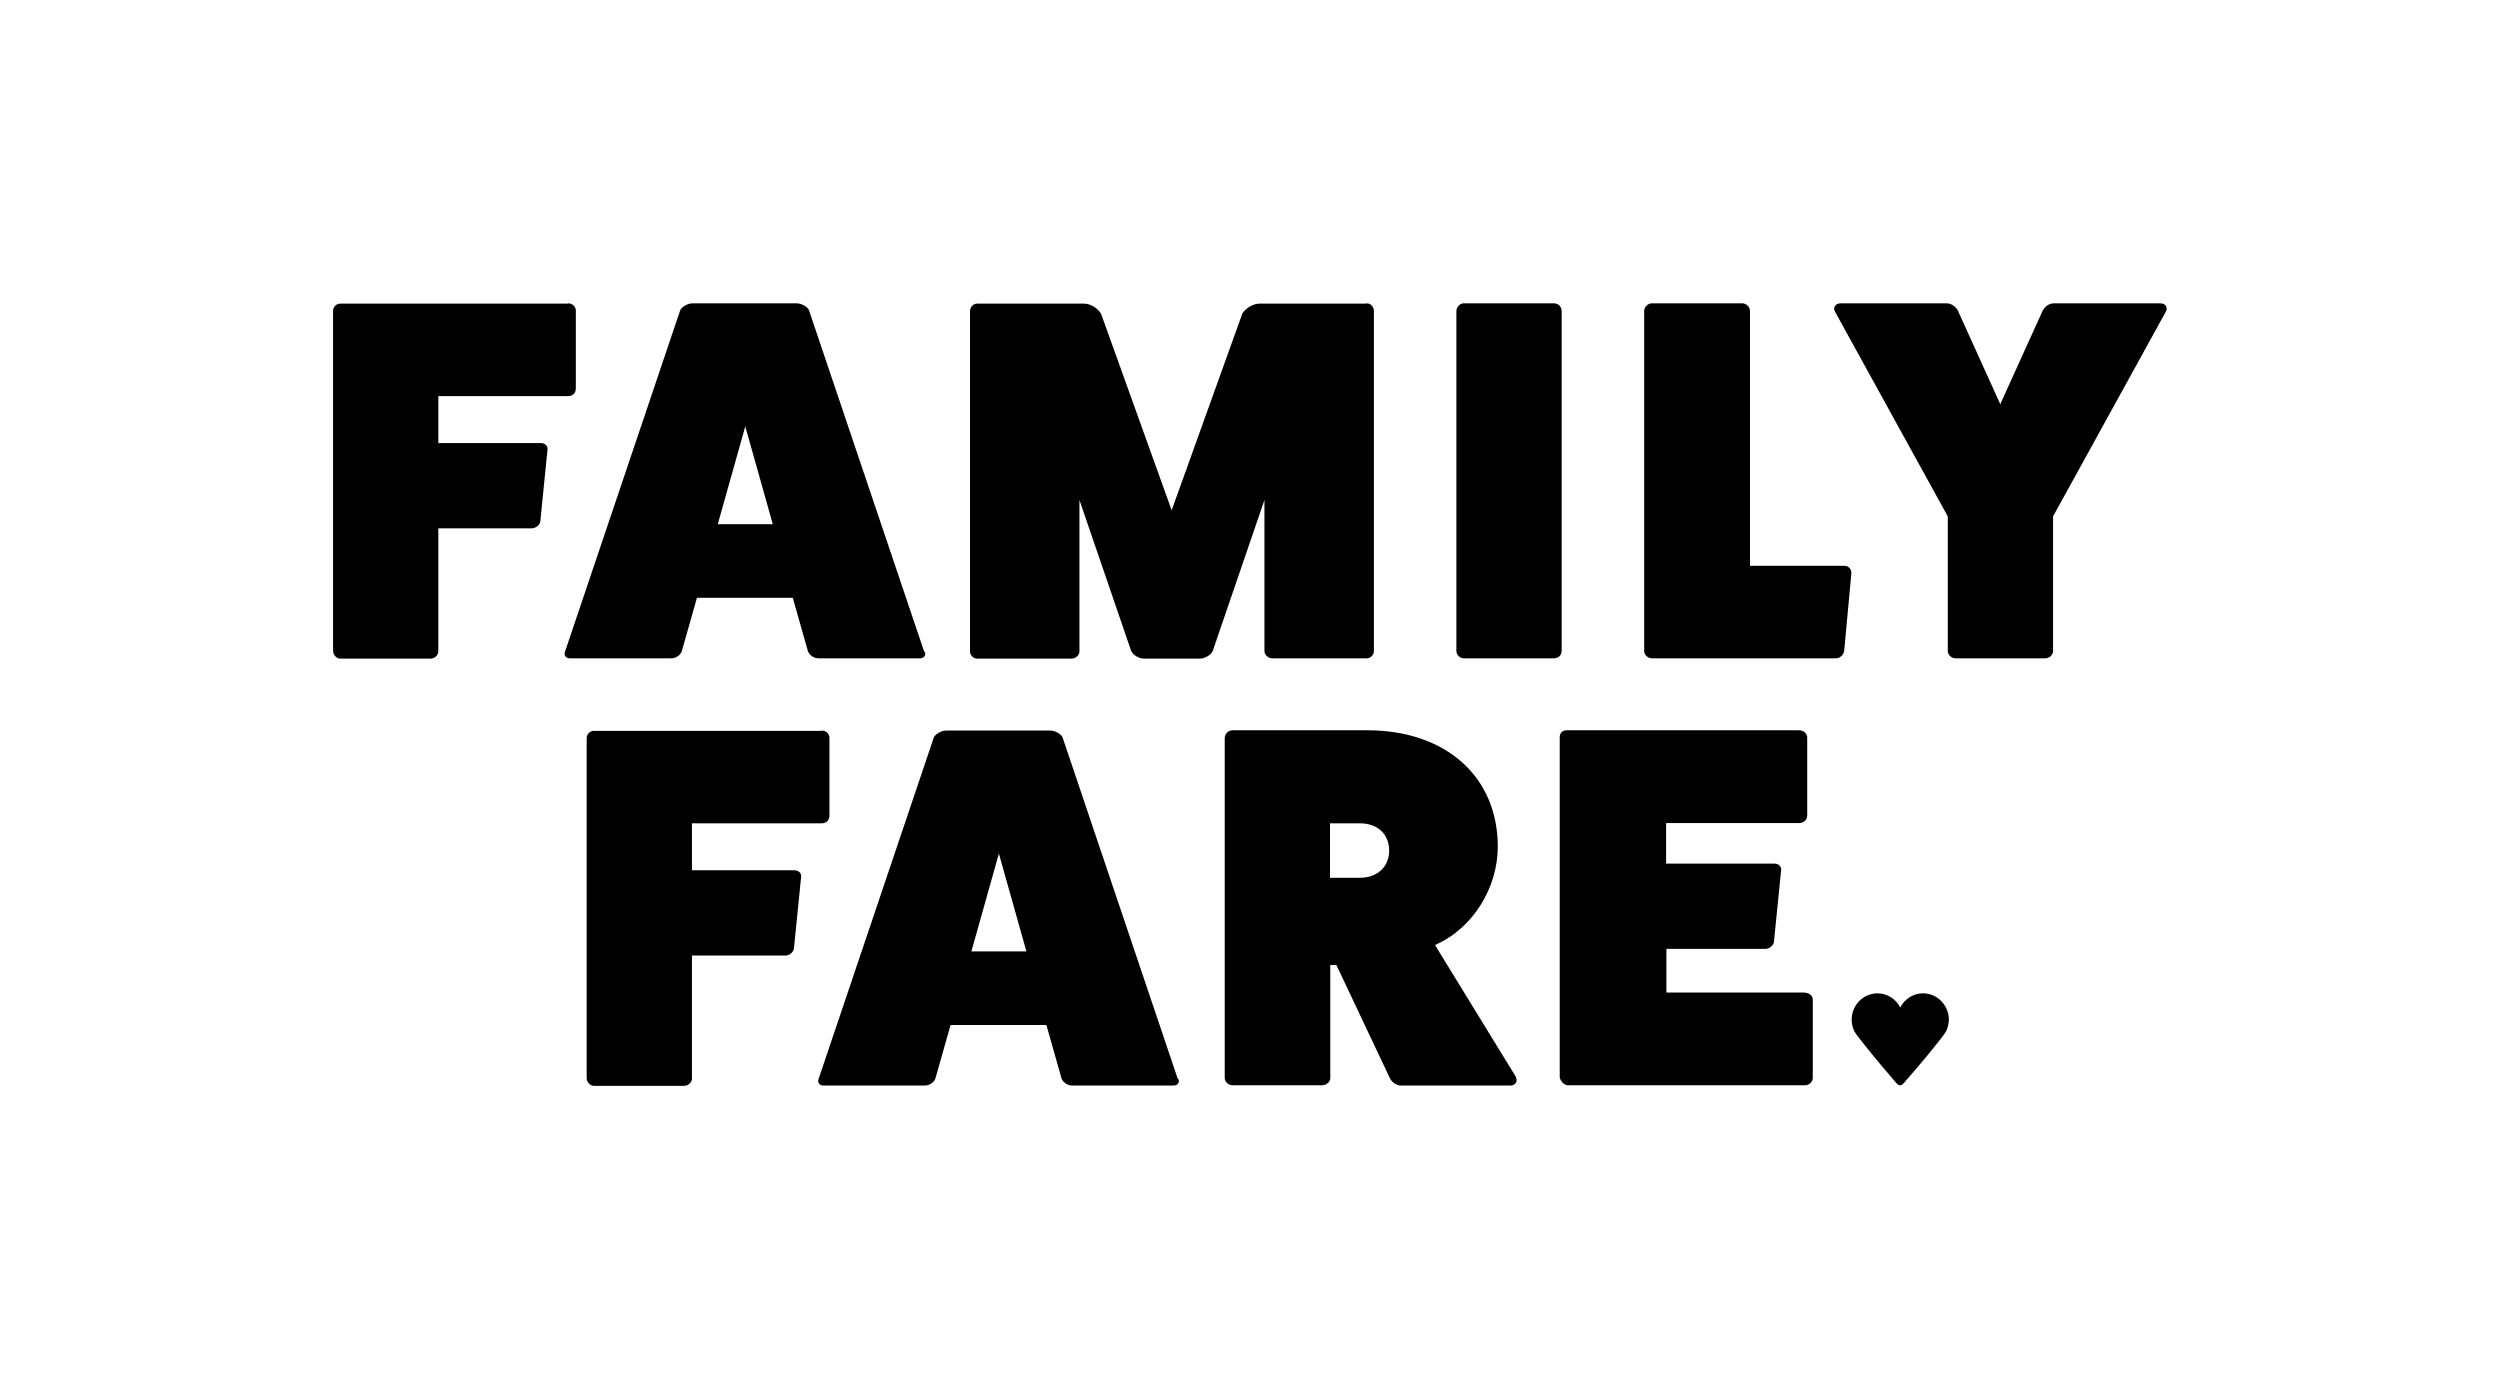
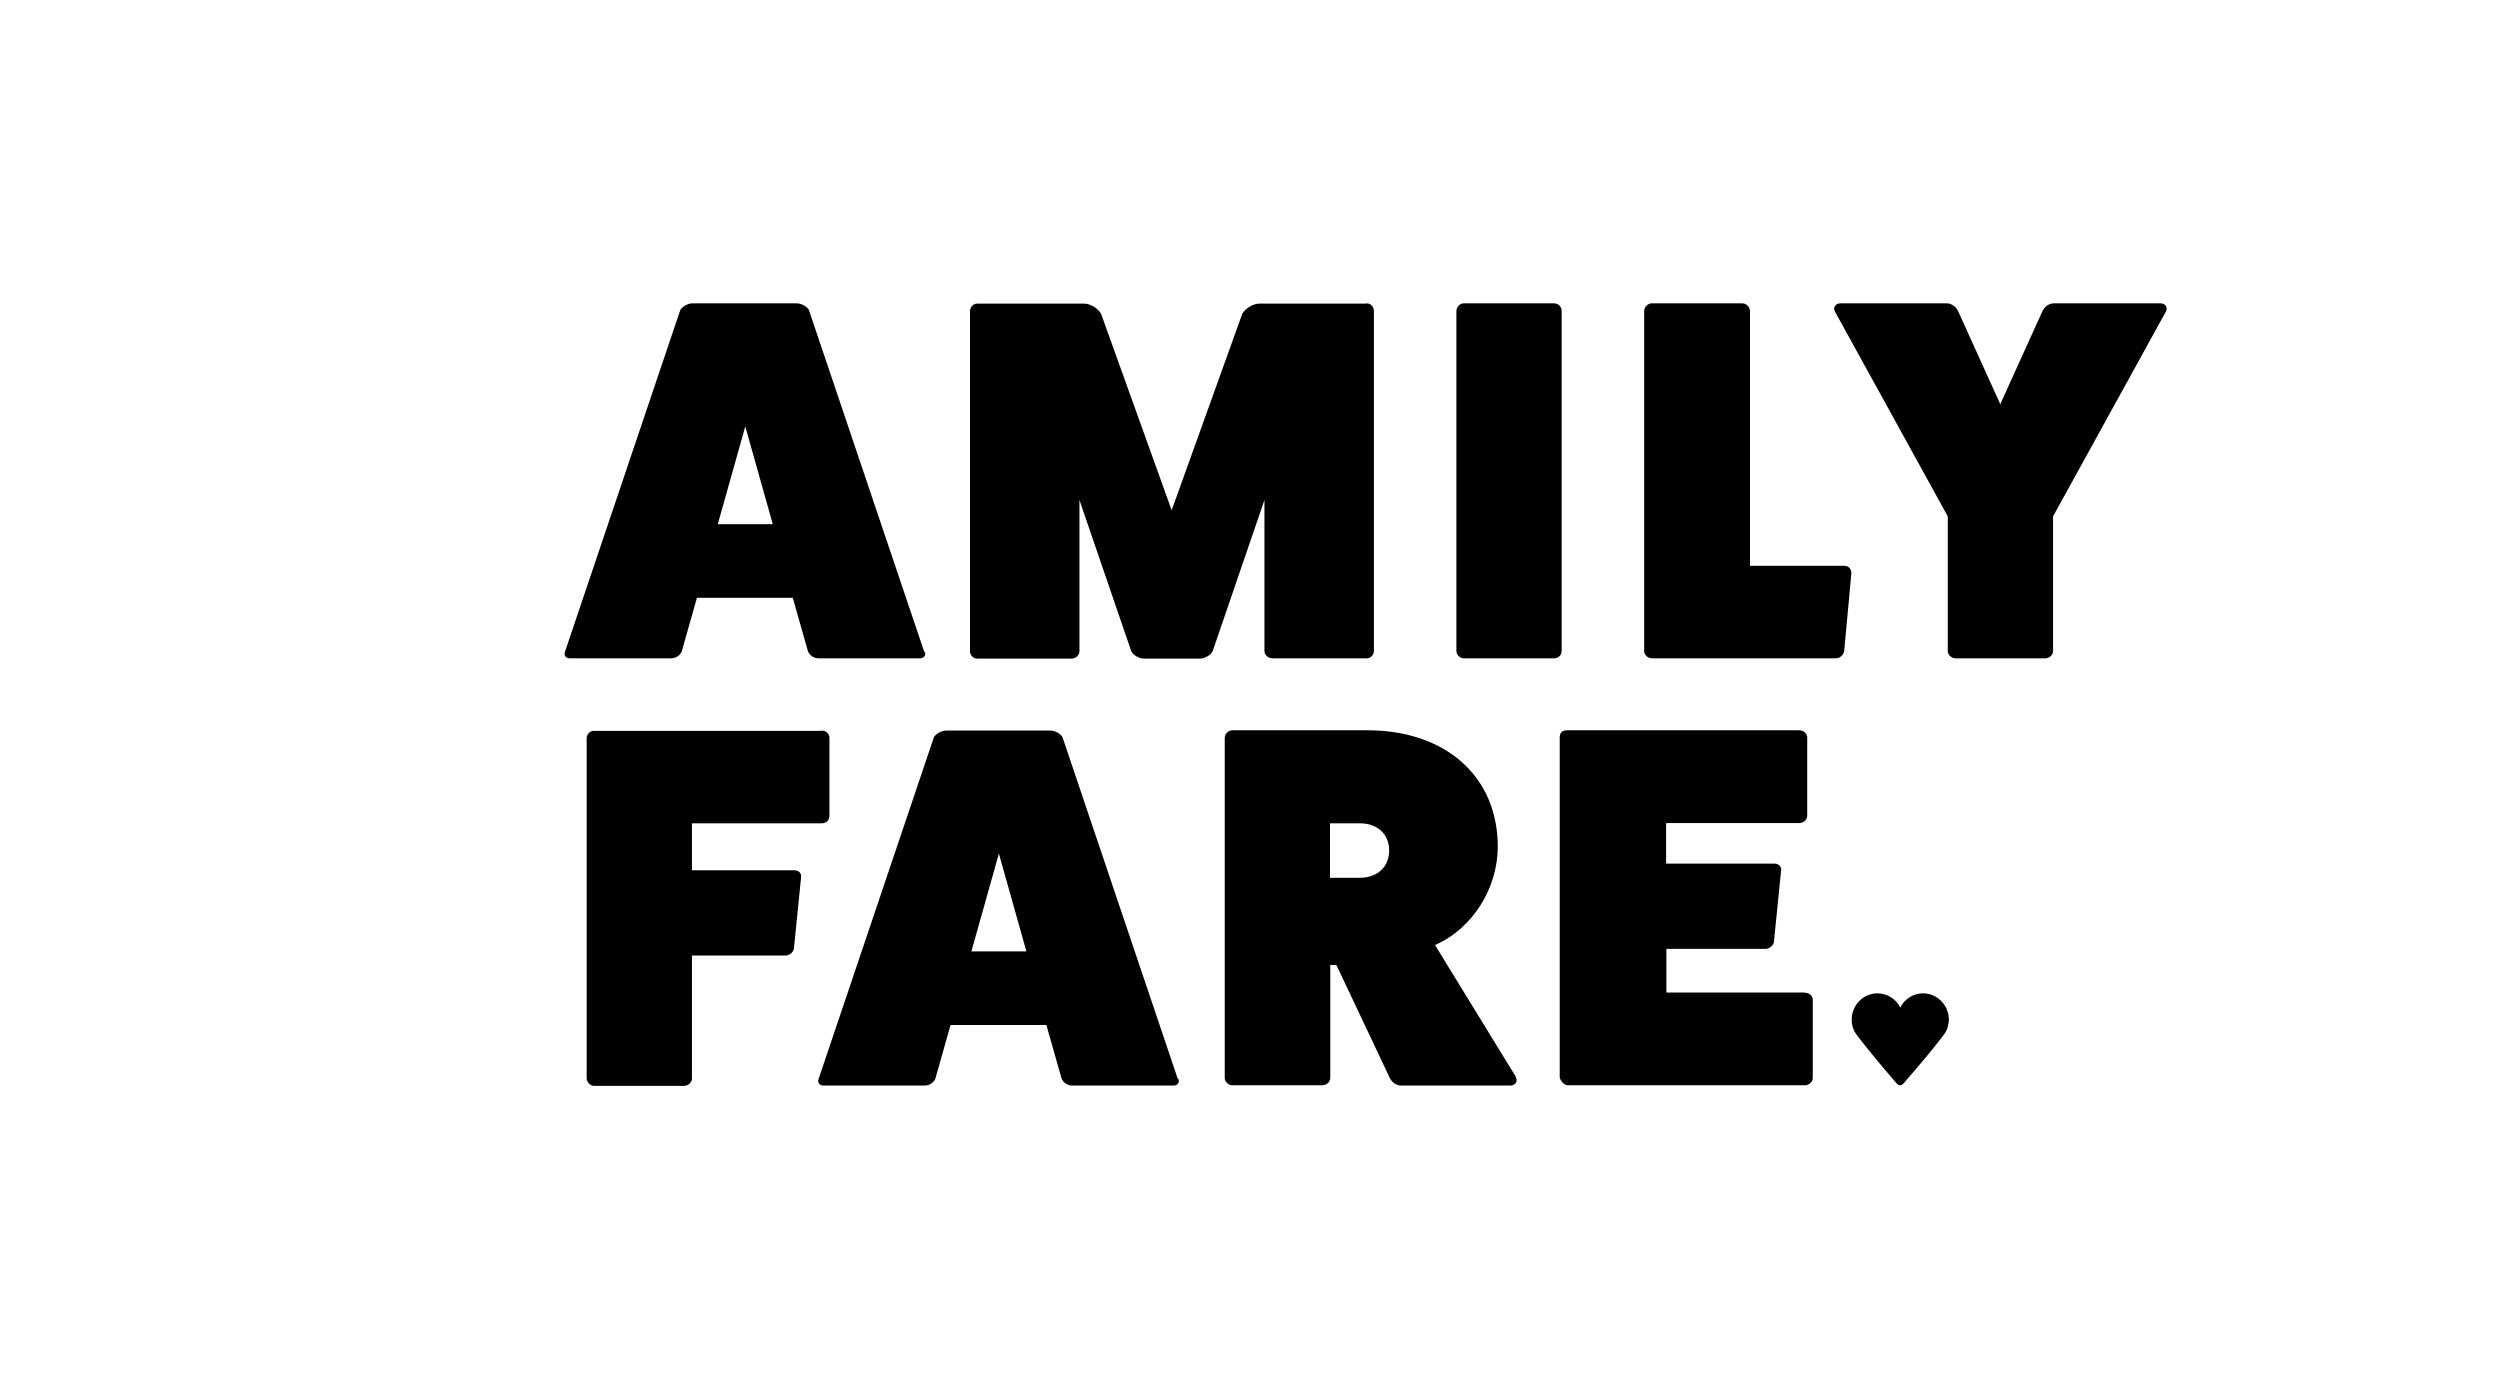
<svg xmlns="http://www.w3.org/2000/svg" id="Family_Fare" viewBox="0 0 90 50">
  <defs>
    <style>.cls-1{stroke-width:0px;}</style>
  </defs>
-   <path class="cls-1" d="M20.45,10.92c.17,0,.28.13.28.26v2.8c0,.17-.11.28-.28.28h-4.67v1.69h3.69c.17,0,.26.13.24.24l-.26,2.59c-.02.11-.15.24-.31.24h-3.36v4.43c0,.13-.13.26-.28.26h-3.25c-.15,0-.26-.15-.26-.28v-12.24c0-.13.11-.26.26-.26h8.19Z" />
  <path class="cls-1" d="M33.29,23.46c.06.11-.02.24-.17.24h-3.64c-.17,0-.31-.09-.39-.24l-.55-1.94h-3.45l-.55,1.94c-.07.15-.22.24-.39.24h-3.64c-.15,0-.22-.13-.17-.24l4.15-12.3c.06-.11.26-.24.44-.24h3.75c.18,0,.39.13.44.24l4.15,12.3ZM26.83,15.35l-.99,3.52h1.98l-.99-3.52Z" />
  <path class="cls-1" d="M49.2,10.92c.15,0,.26.13.26.28v12.24c0,.13-.11.26-.26.26h-3.4c-.15,0-.28-.13-.28-.26v-5.44l-1.86,5.43c-.06.15-.29.28-.46.28h-2.02c-.17,0-.4-.13-.46-.28l-1.86-5.43v5.45c0,.13-.13.26-.28.26h-3.4c-.15,0-.26-.13-.26-.26v-12.24c0-.15.11-.28.26-.28h3.84c.24,0,.51.17.62.37l2.54,7.07,2.54-7.07c.11-.2.39-.37.62-.37h3.84Z" />
  <path class="cls-1" d="M55.94,10.92c.17,0,.28.13.28.28v12.24c0,.13-.11.26-.28.26h-3.25c-.13,0-.26-.13-.26-.26v-12.24c0-.15.13-.28.26-.28h3.25Z" />
  <path class="cls-1" d="M66.41,20.37c.13,0,.24.11.24.26l-.26,2.81c-.02.13-.15.26-.29.26h-6.63c-.15,0-.28-.13-.28-.26v-12.24c0-.15.13-.28.28-.28h3.25c.15,0,.28.13.28.28v9.17h3.42Z" />
  <path class="cls-1" d="M77.77,10.92c.17,0,.29.13.2.3l-4.06,7.37v4.85c0,.13-.13.26-.28.26h-3.23c-.15,0-.28-.13-.28-.26v-4.85l-4.06-7.37c-.09-.17.04-.3.2-.3h3.82c.18,0,.35.13.42.3l1.51,3.33,1.51-3.33c.07-.17.24-.3.42-.3h3.82Z" />
  <path class="cls-1" d="M29.58,26.3c.17,0,.28.13.28.26v2.8c0,.17-.11.28-.28.28h-4.67v1.69h3.69c.17,0,.26.13.24.24l-.26,2.59c-.02.11-.15.24-.31.24h-3.36v4.43c0,.13-.13.26-.28.26h-3.25c-.15,0-.26-.15-.26-.28v-12.24c0-.13.11-.26.26-.26h8.2Z" />
  <path class="cls-1" d="M42.42,38.84c.06.11-.02.24-.17.24h-3.64c-.17,0-.31-.09-.39-.24l-.55-1.94h-3.45l-.55,1.94c-.07.15-.22.24-.39.24h-3.64c-.15,0-.22-.13-.17-.24l4.15-12.3c.06-.11.26-.24.44-.24h3.75c.18,0,.39.13.44.24l4.15,12.3ZM35.96,30.73l-.99,3.52h1.98l-.99-3.52Z" />
  <path class="cls-1" d="M54.57,38.78c.09.17-.04.3-.2.3h-3.93c-.18,0-.35-.13-.42-.3l-1.91-4.04h-.22v4.07c0,.13-.13.26-.29.26h-3.23c-.15,0-.28-.13-.28-.26v-12.24c0-.15.13-.28.28-.28h4.85c2.83,0,4.7,1.67,4.7,4.19,0,1.46-.88,2.94-2.26,3.54l2.92,4.76ZM48.96,31.6c.62,0,1.05-.39,1.05-.98s-.42-.98-1.05-.98h-1.08v1.96h1.08Z" />
  <path class="cls-1" d="M64.98,35.74c.15,0,.28.11.28.24v2.83c0,.13-.13.26-.28.26h-8.54c-.13,0-.26-.15-.29-.28v-12.24c0-.17.09-.26.26-.26h8.36c.17,0,.29.13.29.26v2.8c0,.17-.13.28-.29.28h-4.79v1.46h3.9c.17,0,.26.13.24.24l-.26,2.59c-.02.11-.15.24-.31.24h-3.56v1.57h5.01Z" />
  <path class="cls-1" d="M70.16,36.71c0-.52-.42-.95-.93-.95-.36,0-.67.21-.82.51-.15-.3-.47-.51-.82-.51-.51,0-.93.42-.93.95,0,.16.04.31.11.44,0,0,0,0,0,0,.12.2.94,1.2,1.37,1.69.14.17.19.23.26.23.08,0,.12-.05.25-.21.38-.43,1.1-1.29,1.37-1.67.07-.1.11-.23.13-.37,0-.04.01-.08.01-.12Z" />
</svg>